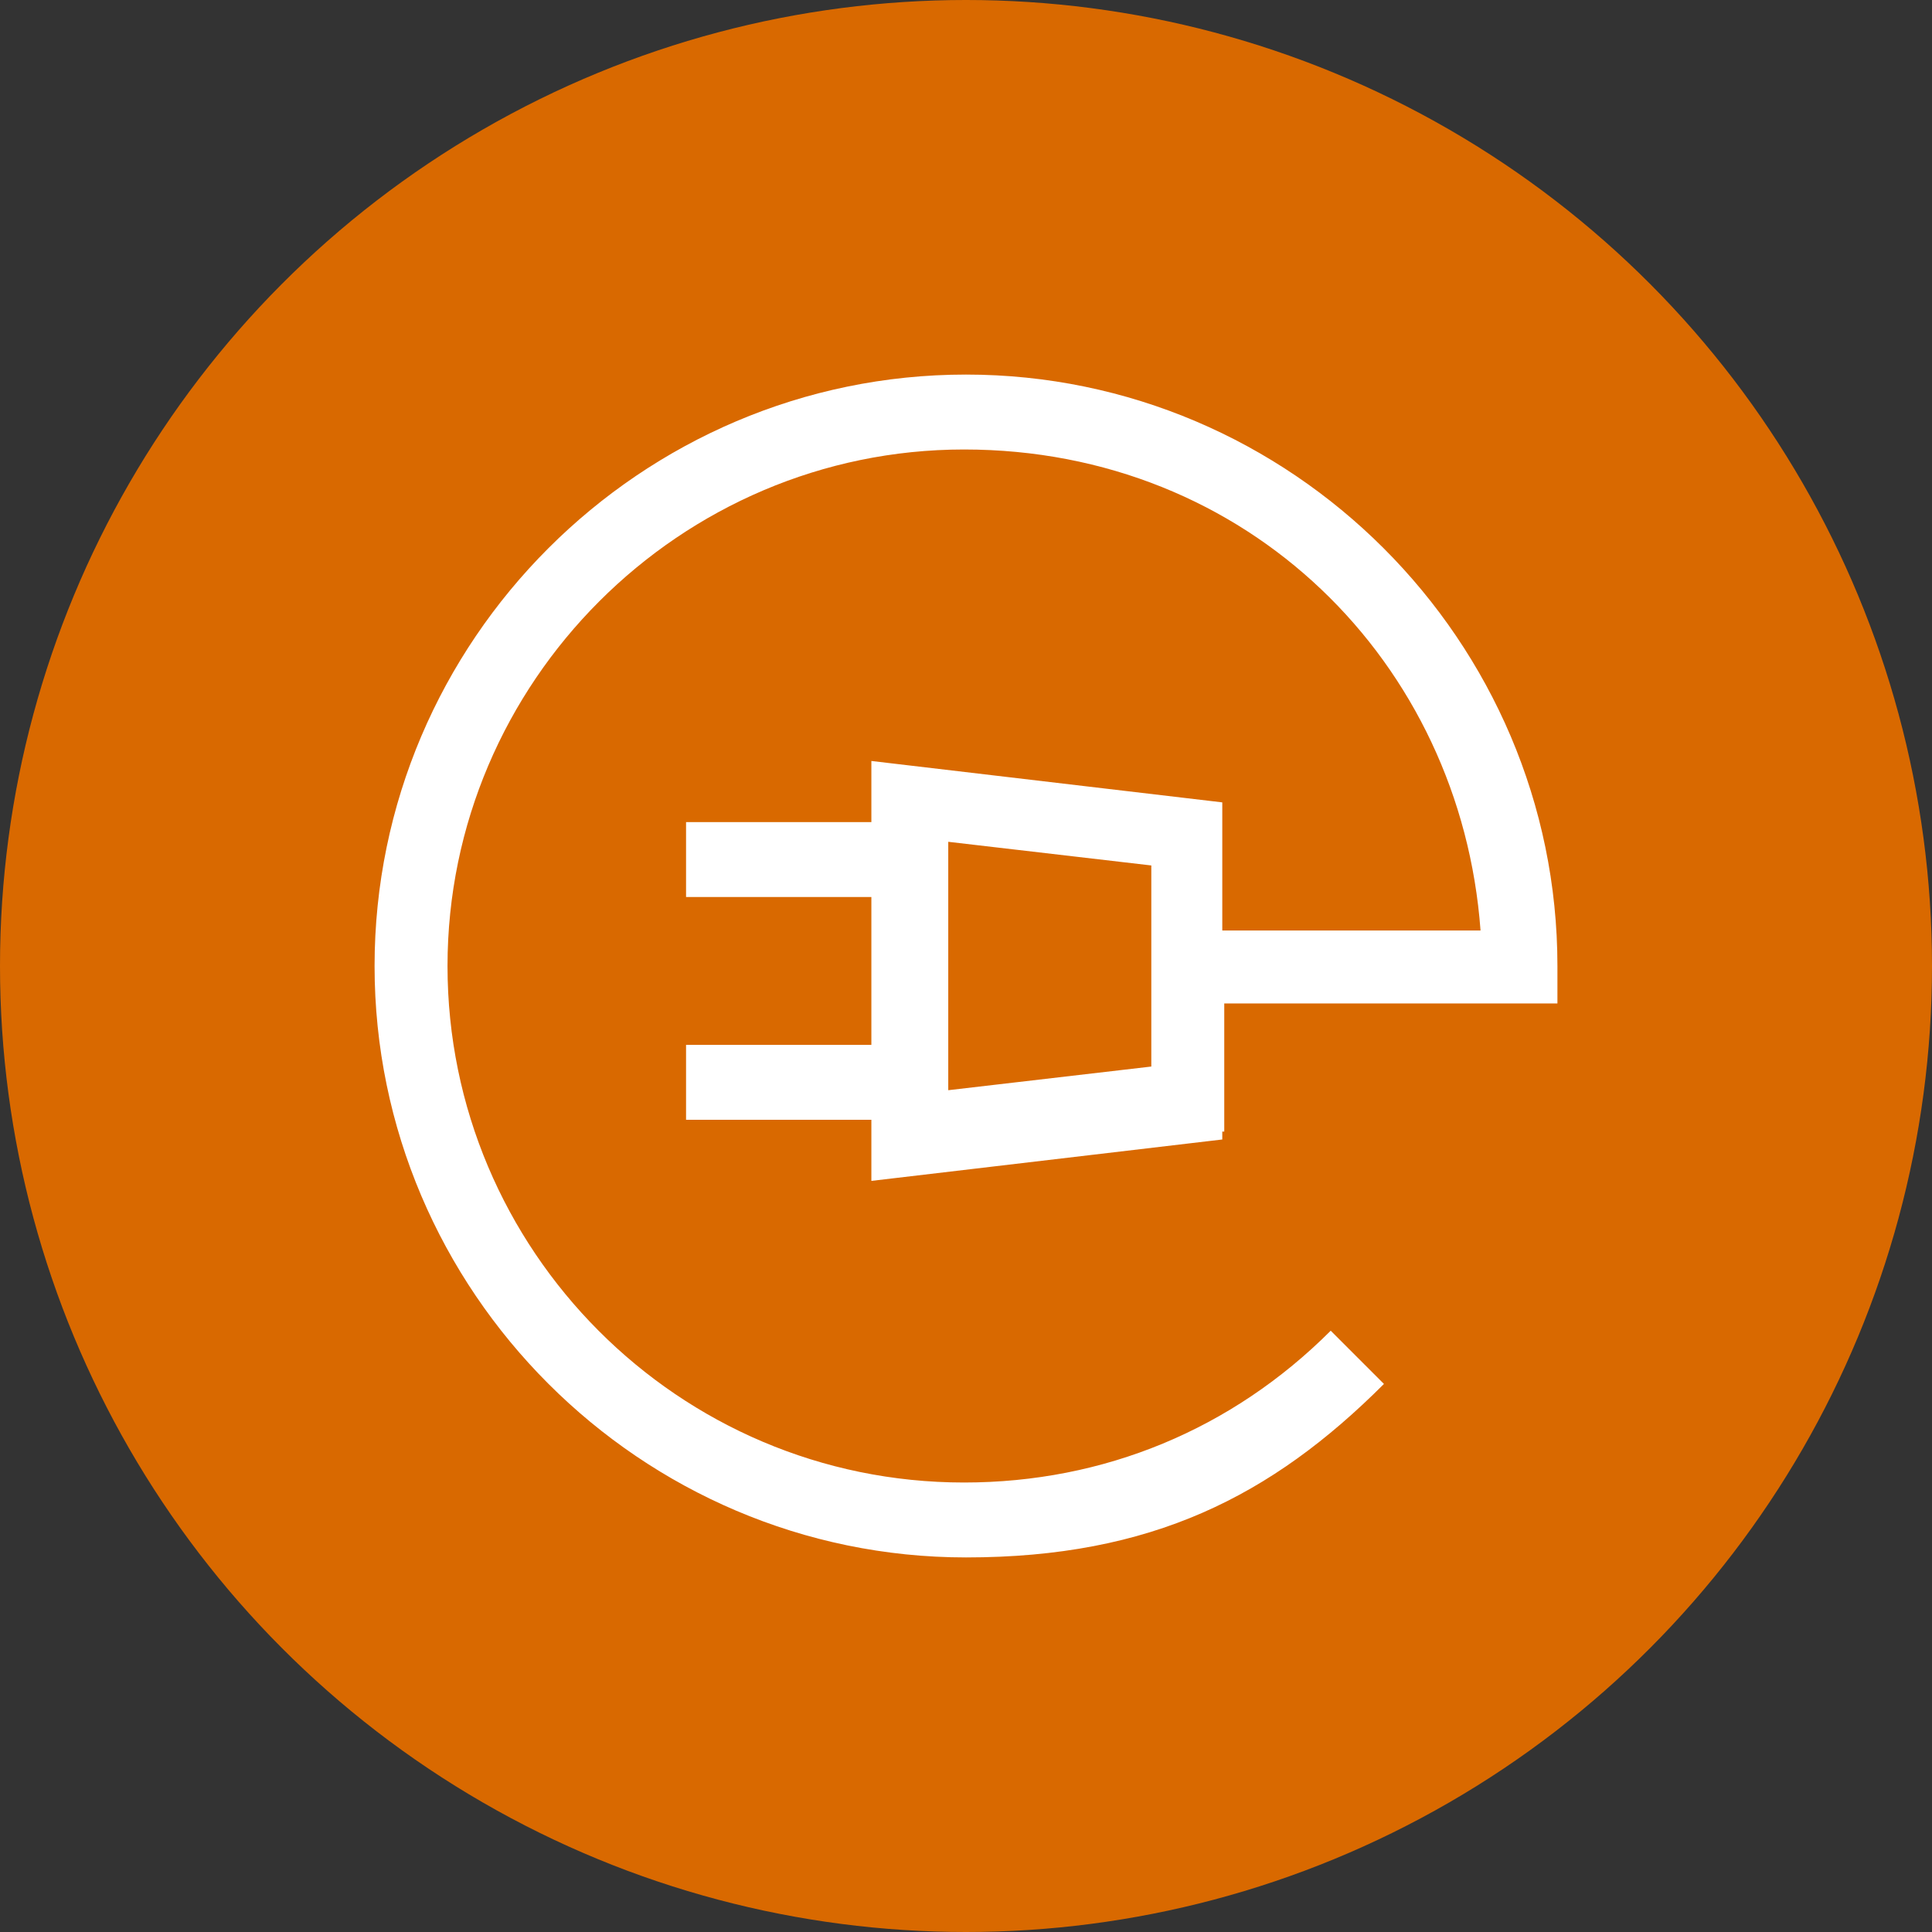
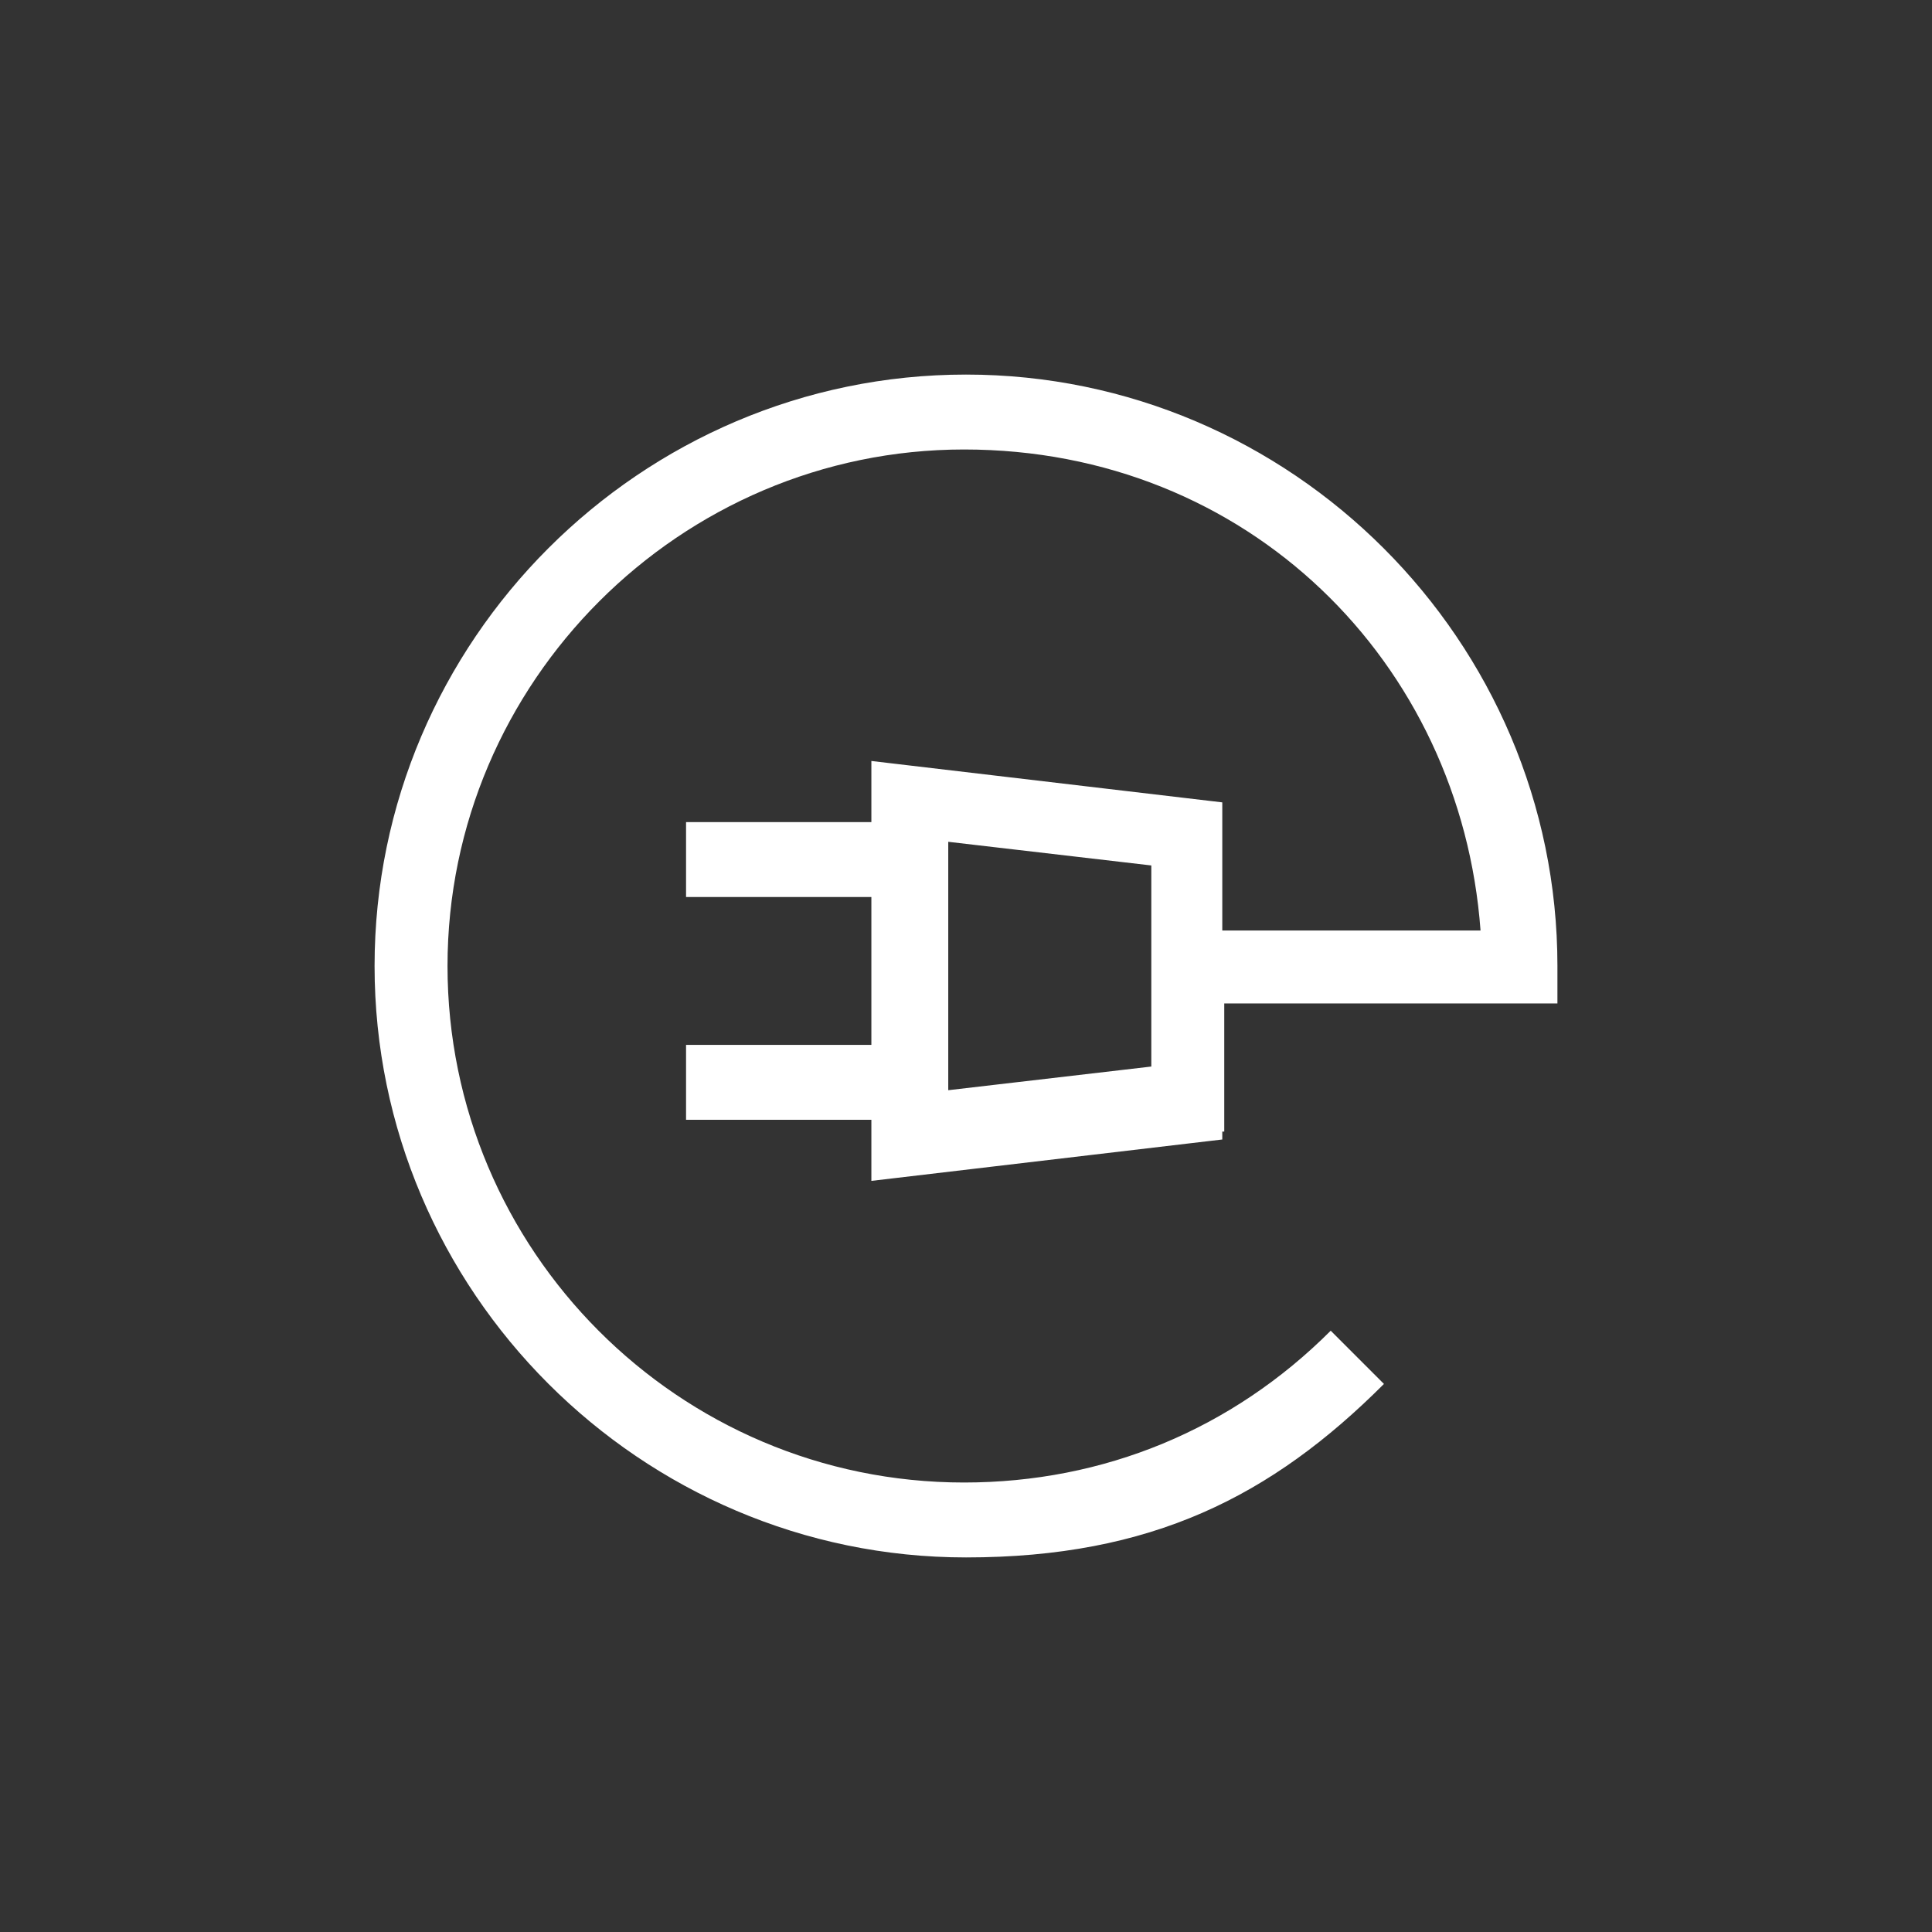
<svg xmlns="http://www.w3.org/2000/svg" id="a" data-name="Layer 1" width="98" height="98" viewBox="0 0 98 98">
  <rect x="0" y="0" width="98" height="98" fill="#333333" stroke="none" />
-   <circle cx="49" cy="49" r="49" fill="#d96900" />
  <path d="M62,57.8v-.4h.1s0-6.5,0-6.5h16.9v-1.9c0-16.5-13.5-30-30-30s-30,13.5-30,30,13.5,30,30,30c9.4,0,15.5-3.1,21.2-8.8l-2.7-2.7c-5,5-11.5,7.7-18.6,7.7-14.5,0-26.2-11.8-26.2-26.2s11.8-26.2,26.2-26.2,25.2,10.8,26.2,24.4h-13.1v-6.5l-17.8-2.1v3.1h-9.4v3.8h9.4v7.5h-9.4v3.8h9.4v3.1l17.8-2.1ZM48.1,42.7l10.3,1.2v10.2l-10.3,1.2v-12.6Z" fill="#fff" />
</svg>